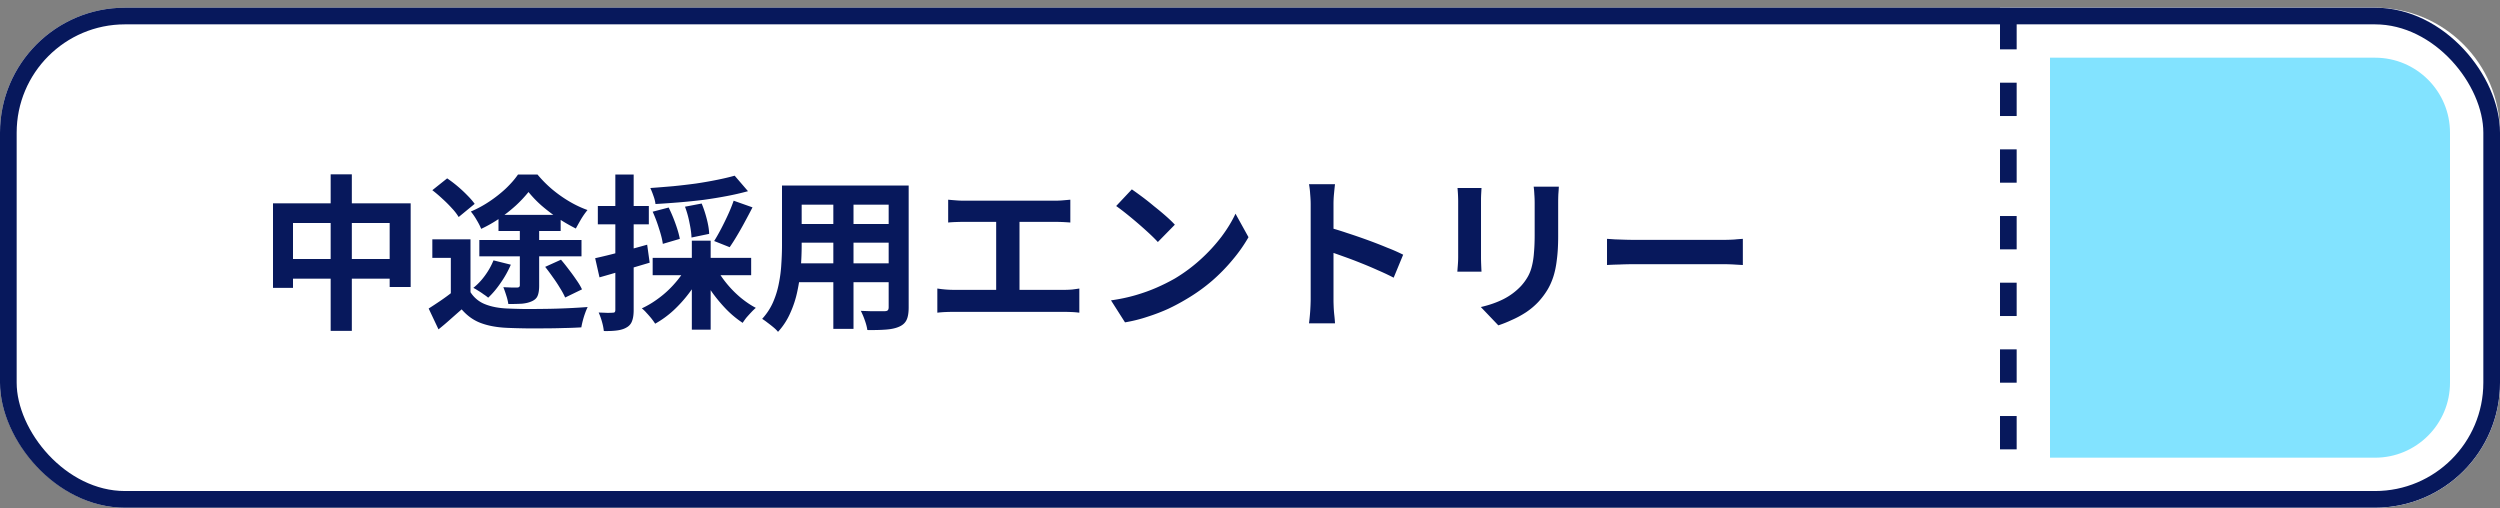
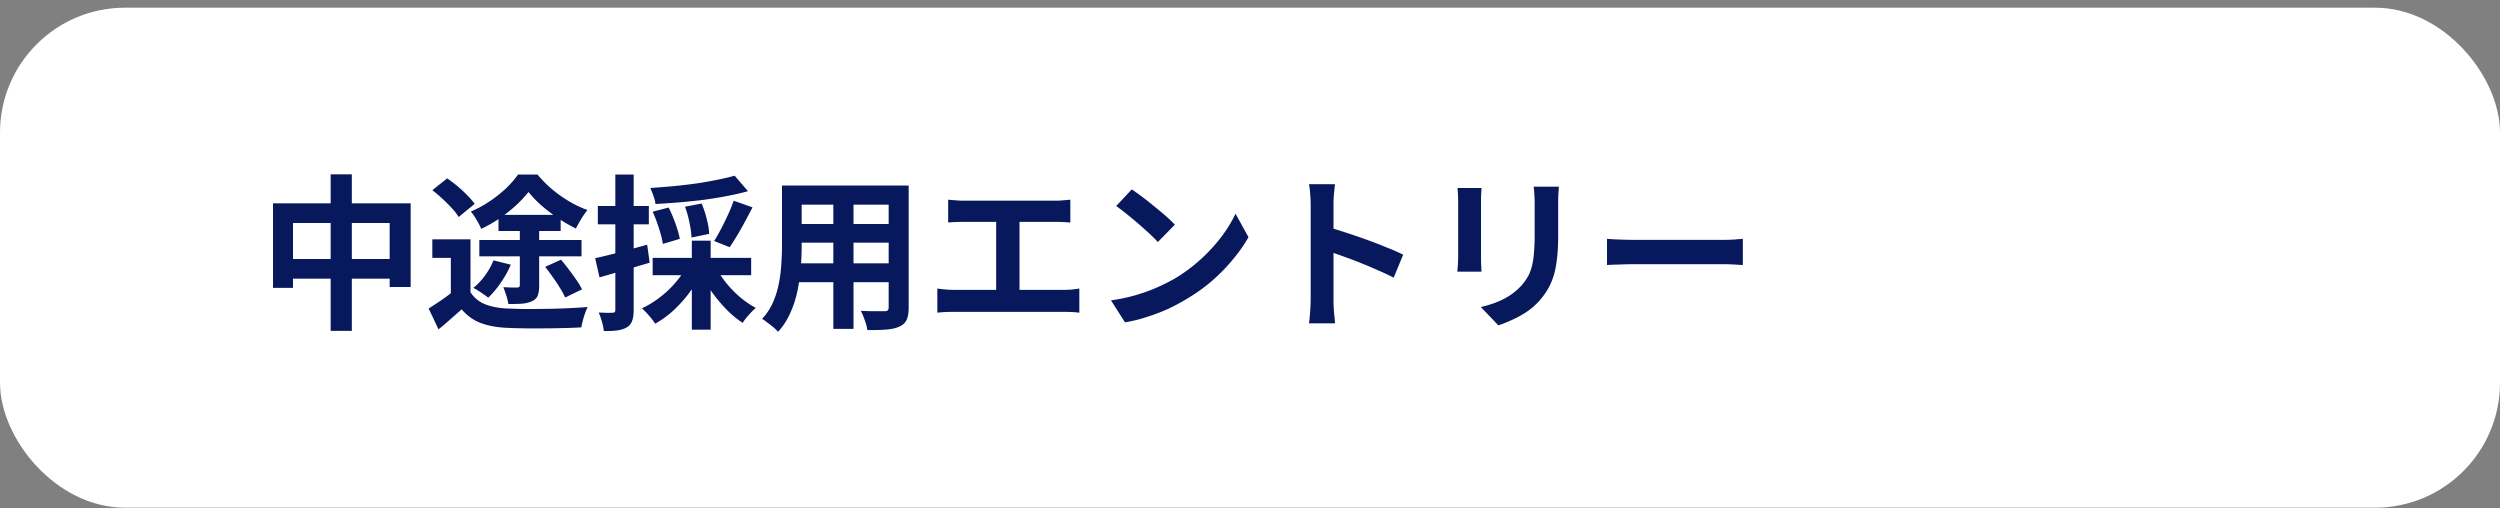
<svg xmlns="http://www.w3.org/2000/svg" width="300" height="61" fill="none">
  <rect width="100%" height="100%" fill="#808080" stroke="none" />
  <rect y=".923" width="300" height="60" rx="15" fill="#fff" />
  <path d="M32.76 24.403h16.52v10.04h-2.52v-7.68h-11.6v7.78h-2.4v-10.14zm1.24 6.68h14.16v2.36H34v-2.36zm5.68-10.16h2.54v18.78h-2.54v-18.78zm16.78 7.8v7.38H54.1v-5.16h-2.22v-2.22h4.58zm0 6.34a3.635 3.635 0 001.74 1.44c.76.306 1.667.48 2.72.52.587.026 1.287.046 2.1.06.813 0 1.667-.007 2.56-.02a82.354 82.354 0 004.94-.22 7 7 0 00-.3.72c-.107.293-.2.593-.28.9-.08.306-.14.58-.18.82a44.81 44.81 0 01-2.08.08c-.76.026-1.553.04-2.38.04a77.309 77.309 0 01-4.42-.06c-1.24-.053-2.3-.247-3.18-.58-.867-.32-1.633-.867-2.3-1.64-.427.373-.867.76-1.32 1.16-.44.4-.927.813-1.46 1.24l-1.18-2.5c.44-.28.907-.587 1.4-.92.493-.334.967-.68 1.42-1.04h2.2zm-4.58-12.24l1.78-1.42a15.696 15.696 0 012.42 2.04c.36.36.653.7.88 1.02l-1.92 1.58a6.063 6.063 0 00-.8-1.04 15.322 15.322 0 00-1.14-1.14 16.33 16.33 0 00-1.22-1.04zm10.5 4.22h2.32v7.22c0 .52-.06.927-.18 1.22-.107.28-.333.5-.68.66-.347.16-.753.26-1.22.3-.453.026-.993.04-1.62.04a5.942 5.942 0 00-.24-1c-.12-.387-.24-.727-.36-1.02l.98.04h.68c.213 0 .32-.093.32-.28v-7.18zm-3.16 4.2l2.08.52a12.23 12.23 0 01-1.22 2.18c-.48.707-.98 1.3-1.5 1.78a4.36 4.36 0 00-.54-.4 7.08 7.08 0 00-.66-.44 6.267 6.267 0 00-.58-.34c.52-.413.987-.907 1.4-1.48a8.526 8.526 0 001.02-1.82zm6.2.78l1.9-.86c.307.36.62.753.94 1.18.32.413.62.826.9 1.24.293.413.52.793.68 1.14l-2.02.98a9.17 9.17 0 00-.62-1.14 16.77 16.77 0 00-.86-1.3 24.97 24.97 0 00-.92-1.24zm-5.6-6.24h7.46v1.94h-7.46v-1.94zm-2.3 3.02h12.26v1.96H57.52v-1.96zm5.9-5.76a15.1 15.1 0 01-1.52 1.62 18.29 18.29 0 01-1.98 1.56 15.51 15.51 0 01-2.18 1.24c-.12-.307-.3-.66-.54-1.06a7.046 7.046 0 00-.7-1.02c.76-.32 1.5-.72 2.22-1.2.72-.48 1.38-1 1.98-1.56.6-.574 1.087-1.134 1.46-1.68h2.34c.52.627 1.1 1.213 1.74 1.76.653.547 1.34 1.033 2.06 1.46.72.427 1.453.773 2.2 1.04a9.447 9.447 0 00-.76 1.08c-.24.413-.453.793-.64 1.14a21.65 21.65 0 01-2.08-1.2 22.92 22.92 0 01-2.02-1.54 13.76 13.76 0 01-1.58-1.64zm24.74-1.96l1.6 1.86a32.72 32.72 0 01-2.52.58c-.907.173-1.847.326-2.82.46-.973.12-1.947.22-2.92.3-.973.08-1.92.146-2.84.2a4.183 4.183 0 00-.24-.96 9.596 9.596 0 00-.38-.96c.907-.067 1.82-.14 2.74-.22.933-.093 1.847-.2 2.74-.32.893-.133 1.733-.28 2.52-.44.8-.16 1.507-.327 2.12-.5zm-9.84 4.32l1.92-.5c.293.587.567 1.233.82 1.94.253.706.427 1.313.52 1.82l-2.04.6c-.067-.507-.22-1.12-.46-1.84a16.844 16.844 0 00-.76-2.02zm3.88-.6l2-.38c.24.573.447 1.2.62 1.88.173.68.267 1.267.28 1.76l-2.12.44c-.013-.48-.093-1.067-.24-1.76a11.766 11.766 0 00-.54-1.94zm5.84-.72l2.26.8c-.293.573-.6 1.153-.92 1.74a38.84 38.84 0 01-.94 1.66c-.307.52-.6.98-.88 1.38l-1.86-.74c.267-.427.547-.92.84-1.48.293-.56.573-1.134.84-1.72a18.33 18.33 0 00.66-1.64zm-9.72 6.86h11.82v2.08H78.32v-2.08zm4.7-2.06h2.26v10.68h-2.26v-10.68zm-.72 3.26l1.86.64c-.4.826-.893 1.627-1.48 2.4-.573.76-1.207 1.46-1.9 2.1a11.626 11.626 0 01-2.16 1.56c-.12-.187-.273-.4-.46-.64-.187-.227-.38-.447-.58-.66a4.124 4.124 0 00-.56-.54c.72-.334 1.413-.754 2.08-1.26a11.75 11.75 0 001.84-1.7c.56-.627 1.013-1.26 1.36-1.9zm3.68.08c.333.613.747 1.22 1.24 1.82.493.6 1.04 1.153 1.64 1.66.613.506 1.227.92 1.84 1.24-.16.133-.347.313-.56.54-.2.213-.393.427-.58.64-.173.227-.32.433-.44.62a11.902 11.902 0 01-1.9-1.56 18.297 18.297 0 01-1.72-2.04 16.68 16.68 0 01-1.34-2.28l1.82-.64zm-14.56-1.24a65.91 65.91 0 002.86-.7c1.12-.294 2.247-.6 3.38-.92l.3 2.16c-1.027.306-2.067.613-3.12.92-1.04.306-2.007.587-2.9.84l-.52-2.3zm.32-6.26h6.12v2.2h-6.12v-2.2zm2.1-3.78h2.2v16.24c0 .547-.06.98-.18 1.3a1.382 1.382 0 01-.62.78c-.293.187-.667.313-1.12.38-.44.066-.993.093-1.66.08a6.62 6.62 0 00-.22-1.1 7.71 7.71 0 00-.4-1.12c.373.013.713.026 1.02.04.32 0 .54-.007.66-.02.12 0 .2-.02.24-.06.053-.053.08-.147.08-.28v-16.24zm21.38 1.32h12.26v2.3H95.22v-2.3zm0 4.62h12.3v2.24h-12.3v-2.24zm-.04 4.72h12.42v2.26H95.18v-2.26zm-1.34-9.34h2.36v7.2c0 .787-.033 1.646-.1 2.58a20.87 20.87 0 01-.4 2.82 12.33 12.33 0 01-.86 2.68 8.187 8.187 0 01-1.48 2.28c-.12-.16-.3-.34-.54-.54-.24-.2-.487-.394-.74-.58a7.145 7.145 0 00-.62-.44c.547-.6.98-1.26 1.3-1.98.32-.733.553-1.487.7-2.26.16-.787.26-1.567.3-2.34.053-.787.08-1.534.08-2.24v-7.18zm12.8 0h2.4v14.62c0 .64-.08 1.133-.24 1.48-.16.36-.447.633-.86.82-.4.187-.913.306-1.54.36-.627.053-1.4.073-2.32.06-.04-.32-.14-.707-.3-1.16a8.903 8.903 0 00-.48-1.14l1.16.04h1.68c.187 0 .313-.034.38-.1.08-.067.12-.194.12-.38v-14.6zm-6.64.92h2.42v16.28H100v-16.28zm13.78.78c.267.026.58.053.94.08.36.027.68.04.96.04h10.88c.307 0 .627-.013.96-.04a61.8 61.8 0 00.92-.08v2.74a23.465 23.465 0 00-1.88-.08h-10.88c-.267 0-.587.006-.96.02a13.95 13.95 0 00-.94.06v-2.74zm5.76 12.3v-10.76h2.8v10.76h-2.8zm-7.06-1.64a12.846 12.846 0 001.98.16h13.18c.36 0 .7-.014 1.02-.04.32-.04.607-.08.86-.12v2.9a9.94 9.94 0 00-.98-.08c-.36-.014-.66-.02-.9-.02h-13.18a25 25 0 00-.96.02c-.347.013-.687.04-1.02.08v-2.9zm23.34-11.9c.347.24.753.533 1.22.88.467.346.947.726 1.44 1.14.507.4.98.793 1.42 1.18.44.387.8.733 1.08 1.04l-2.04 2.08c-.253-.28-.587-.613-1-1a50.421 50.421 0 00-2.76-2.38c-.467-.373-.88-.687-1.24-.94l1.88-2zm-2.5 13.32c1.04-.147 2.02-.353 2.94-.62.92-.267 1.773-.574 2.56-.92a23.21 23.21 0 002.16-1.08 19.374 19.374 0 003.12-2.32 20.23 20.23 0 002.48-2.7c.707-.947 1.267-1.867 1.68-2.76l1.56 2.82a18.206 18.206 0 01-1.88 2.68 21.487 21.487 0 01-2.5 2.56c-.933.8-1.94 1.52-3.02 2.16a24.46 24.46 0 01-2.2 1.18c-.787.36-1.62.68-2.5.96-.867.293-1.773.52-2.72.68l-1.68-2.64zm23.96-.04v-11.5c0-.347-.02-.747-.06-1.2a9.31 9.31 0 00-.14-1.2h3.12c-.04.346-.08.733-.12 1.16-.04.413-.06.826-.06 1.24v11.5c0 .187.007.453.02.8.013.333.04.68.08 1.04s.067.68.08.96h-3.12a25.068 25.068 0 00.2-2.8zm2.14-8.72c.667.173 1.413.4 2.24.68.827.267 1.66.553 2.5.86.84.306 1.627.613 2.36.92a20.72 20.72 0 011.86.82l-1.14 2.76c-.56-.294-1.18-.587-1.86-.88-.68-.307-1.373-.6-2.08-.88-.693-.28-1.38-.54-2.06-.78-.667-.24-1.273-.454-1.82-.64v-2.86zm27.64-4.88c-.013.28-.033.587-.06.92-.013.32-.02.68-.02 1.08v3.96c0 1.067-.053 2-.16 2.8-.093.8-.24 1.5-.44 2.1-.2.6-.447 1.133-.74 1.6-.28.453-.607.886-.98 1.3-.44.48-.947.913-1.52 1.3-.573.373-1.153.687-1.74.94a14.27 14.27 0 01-1.6.64l-2.1-2.2c1-.227 1.9-.54 2.7-.94a7.6 7.6 0 002.12-1.58 6.31 6.31 0 00.84-1.16c.213-.387.373-.813.48-1.28.12-.48.2-1.02.24-1.62.053-.6.08-1.287.08-2.06v-3.8c0-.4-.013-.76-.04-1.08a9.008 9.008 0 00-.08-.92h3.02zm-9.28.16l-.04.72c-.013.226-.02.5-.02.82v6.76c0 .253.007.547.02.88.013.333.027.62.04.86h-2.9c.013-.187.033-.453.06-.8.027-.347.04-.667.04-.96v-6.74a17.021 17.021 0 00-.08-1.54h2.88zm15.06 6.1c.24.013.547.033.92.06l1.16.04c.413.013.793.02 1.14.02h10.74c.467 0 .907-.014 1.32-.04.413-.04.753-.067 1.02-.08v3.14l-1.02-.06c-.453-.027-.893-.04-1.32-.04h-10.74c-.573 0-1.16.013-1.76.04-.6.013-1.087.033-1.46.06v-3.14z" fill="#07185C" />
-   <path d="M285 3.923c6.627 0 12 5.372 12 12v30c0 6.627-5.373 12-12 12h-42v-54h42z" fill="#82E3FF" stroke="#fff" stroke-width="6" />
-   <path d="M241 1.923v56" stroke="#07185C" stroke-width="2" stroke-dasharray="4 4" />
-   <rect x="1" y="1.923" width="298" height="58" rx="14" stroke="#07185C" stroke-width="2" />
</svg>